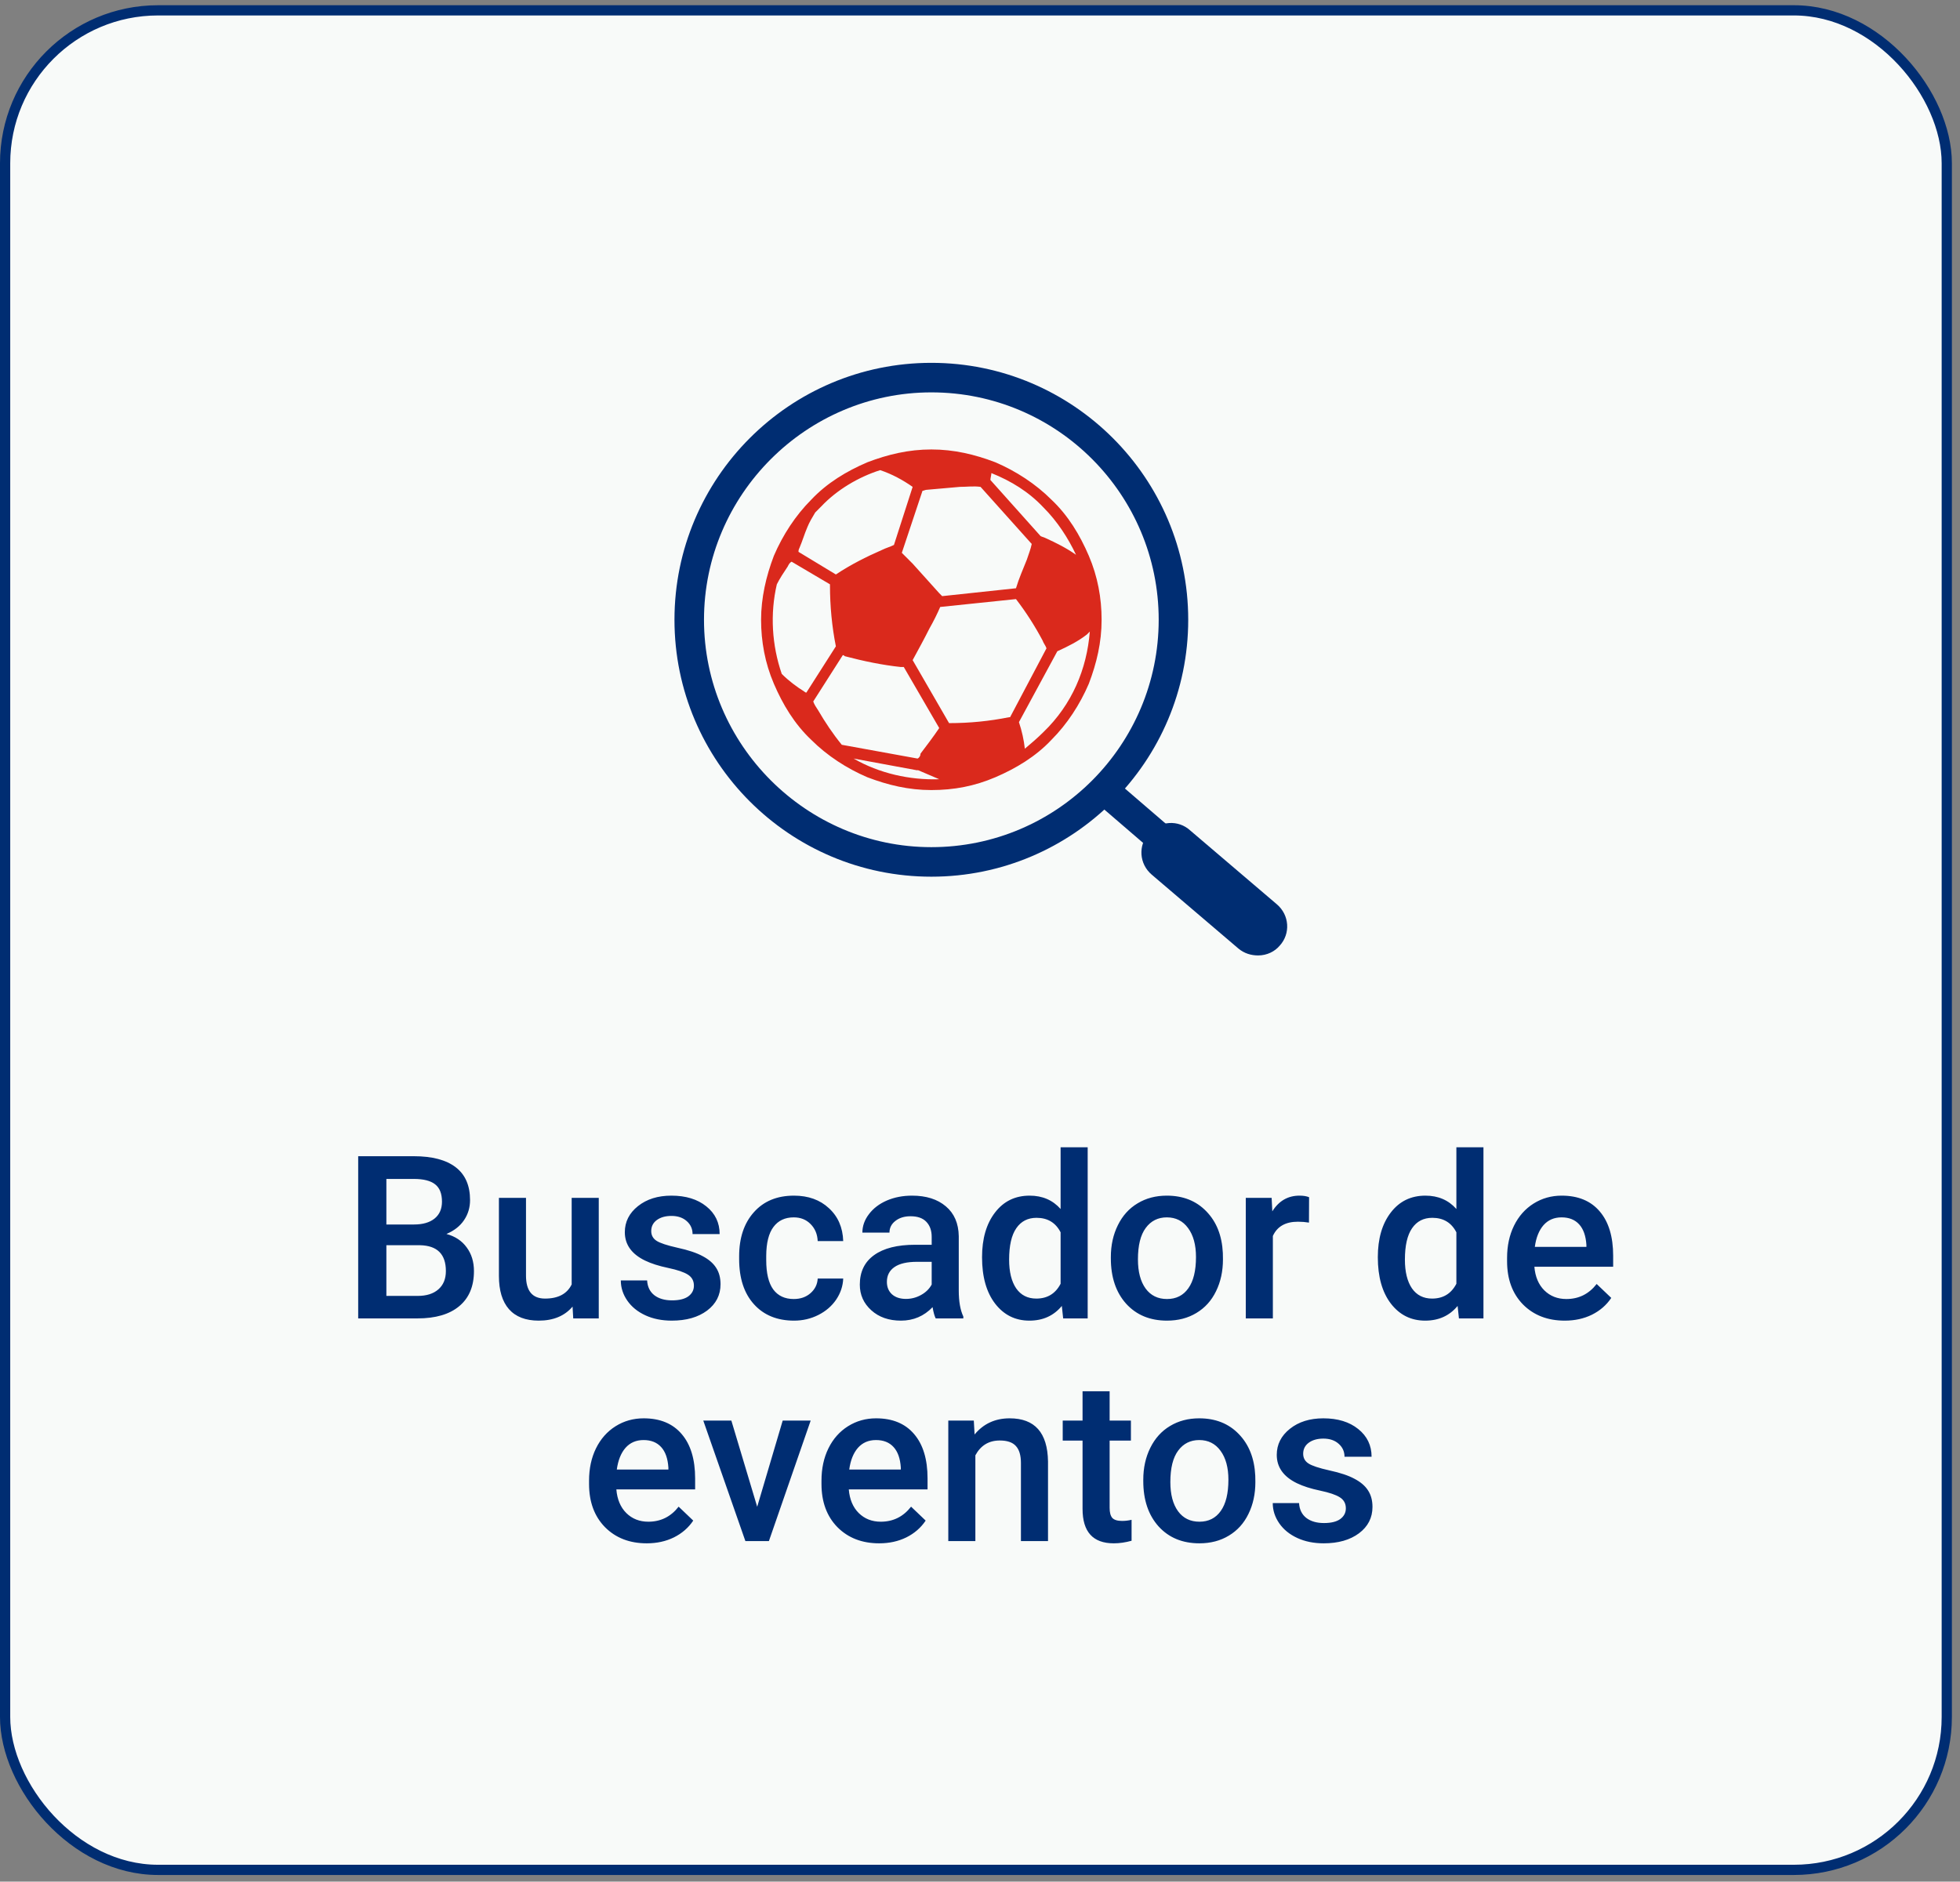
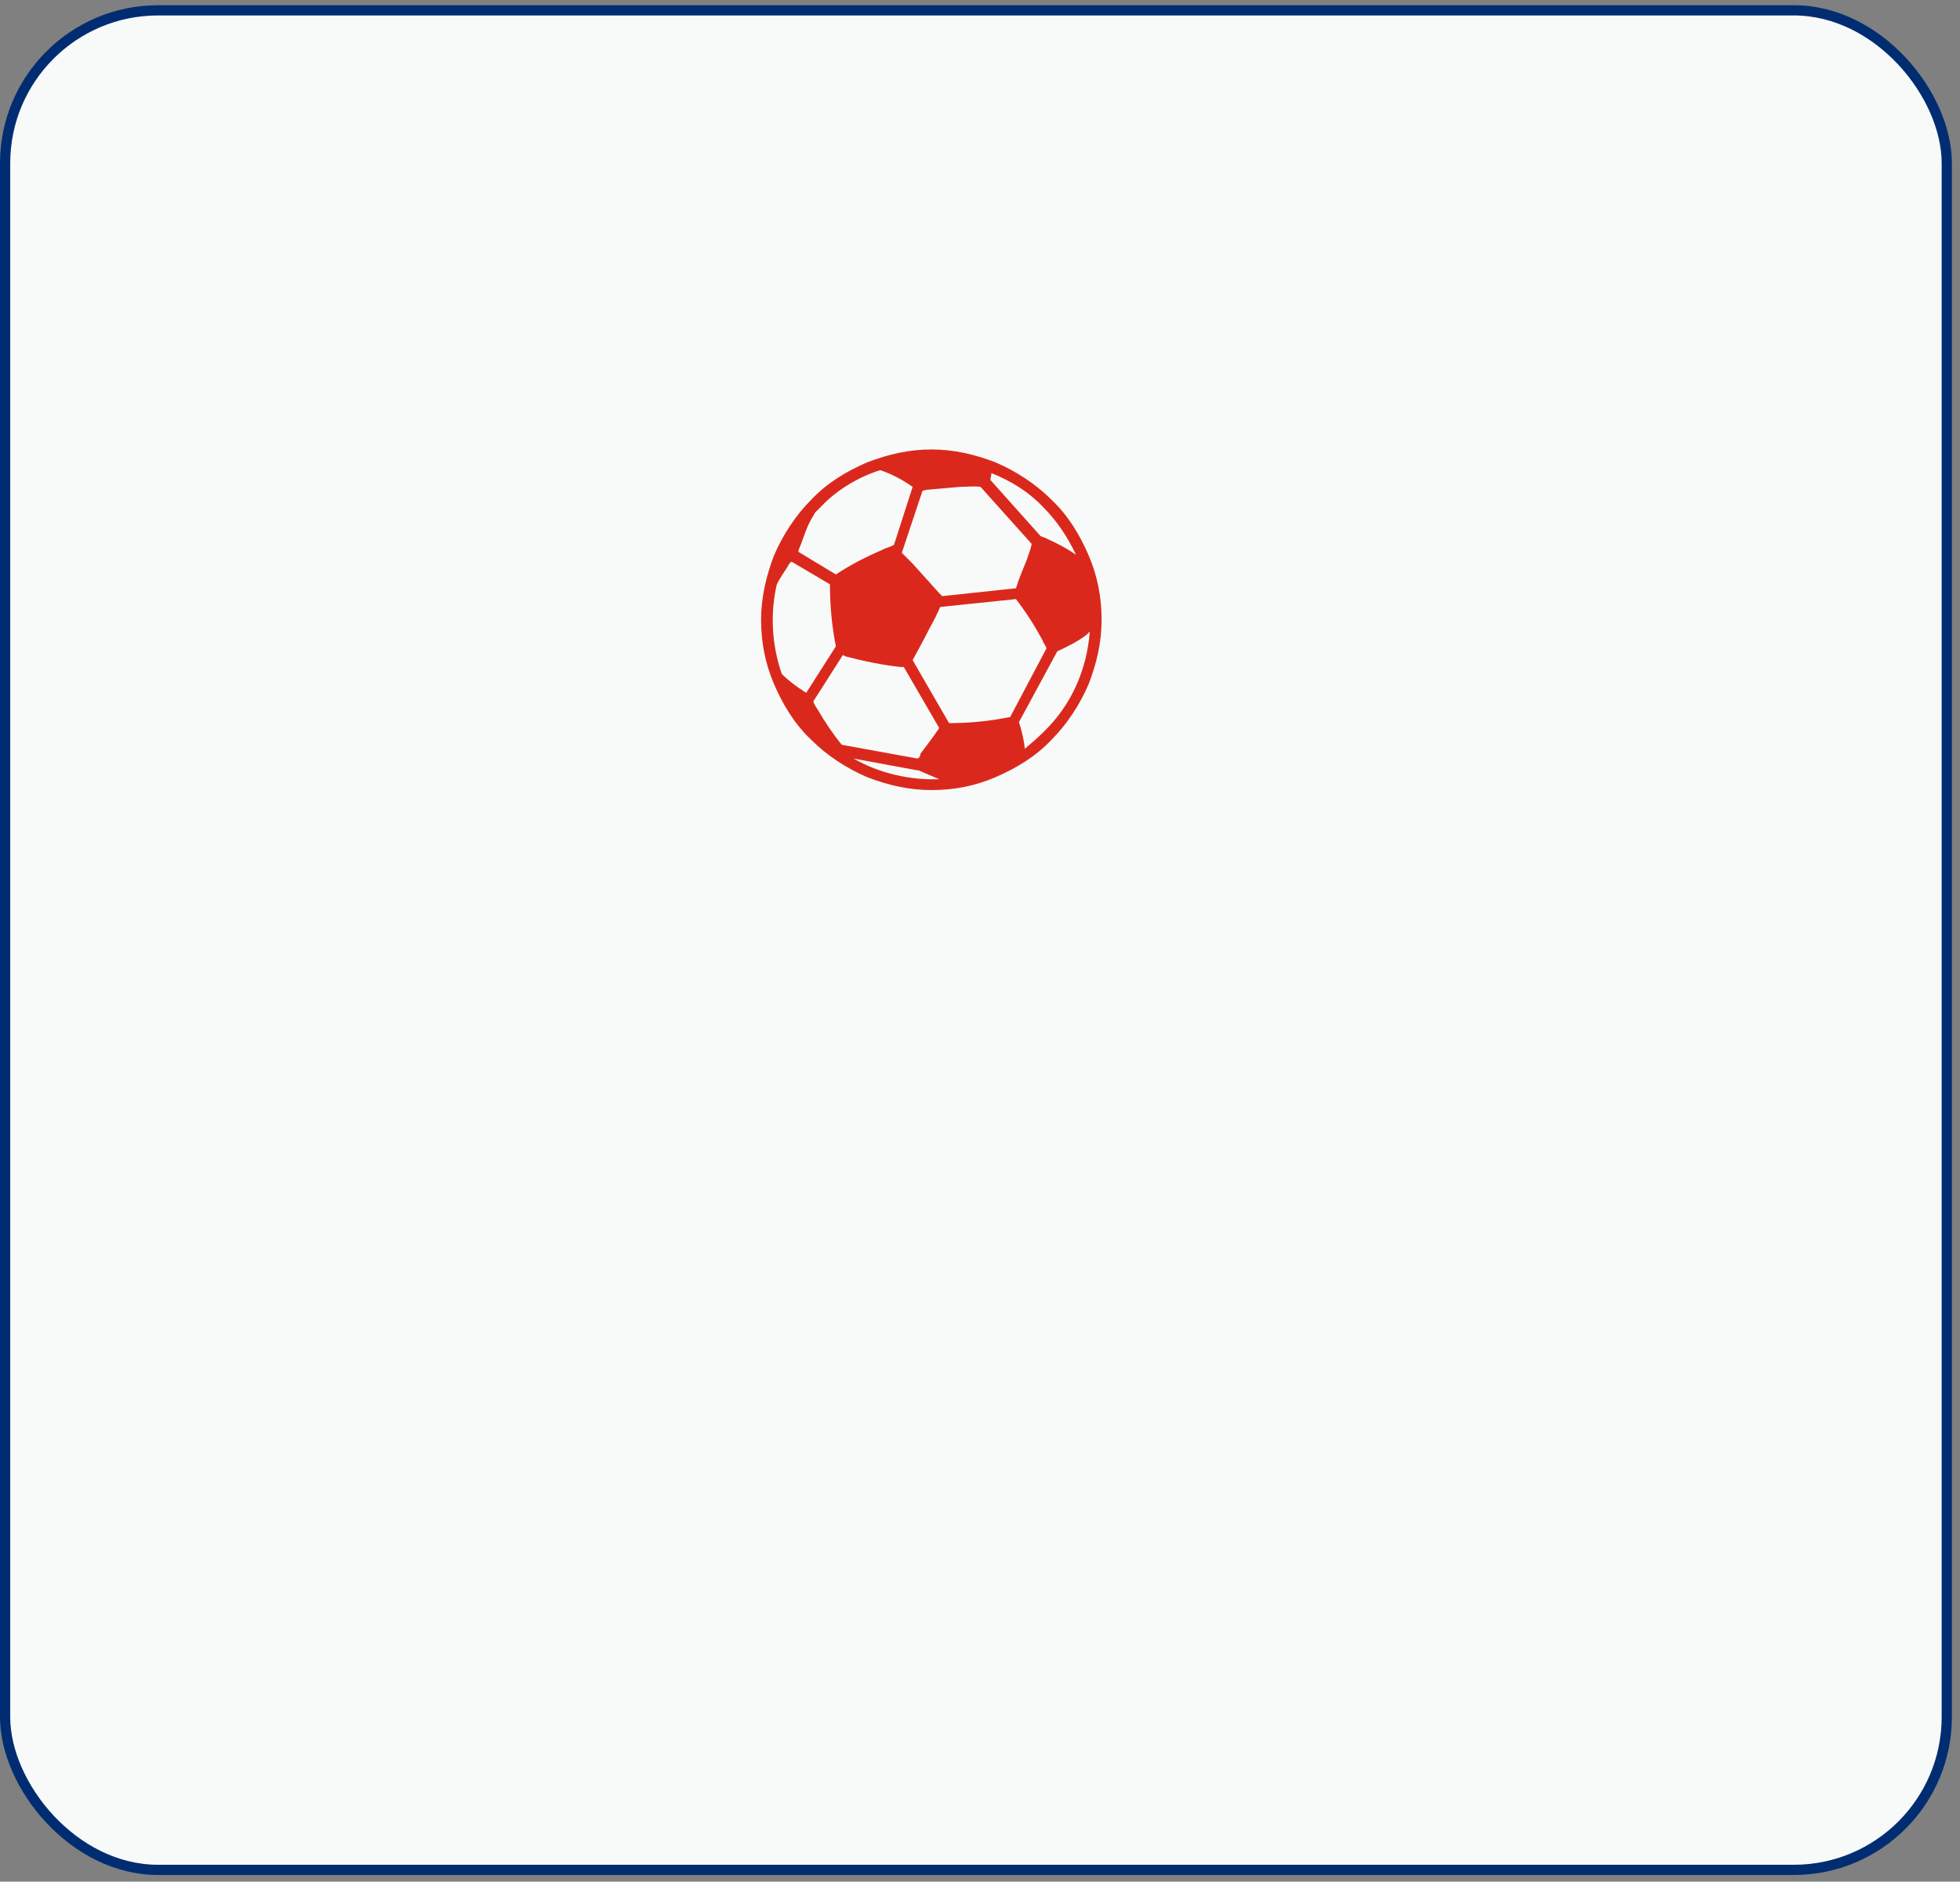
<svg xmlns="http://www.w3.org/2000/svg" width="176" height="169" viewBox="0 0 176 169" fill="none">
  <rect x="0" y="0" width="176" height="169" fill="#808080" stroke="none" />
  <rect x="0.459" y="0.929" width="174.353" height="167.012" rx="13.732" fill="#F8FAF9" stroke="#002D72" stroke-width="0.918" />
-   <path d="M32.164 118.412V103.844H37.157C38.804 103.844 40.058 104.174 40.919 104.834C41.779 105.495 42.209 106.479 42.209 107.786C42.209 108.453 42.029 109.053 41.669 109.587C41.309 110.121 40.782 110.534 40.088 110.828C40.875 111.041 41.482 111.445 41.909 112.038C42.343 112.625 42.559 113.332 42.559 114.159C42.559 115.527 42.119 116.577 41.239 117.311C40.365 118.045 39.111 118.412 37.477 118.412H32.164ZM34.695 111.838V116.391H37.507C38.301 116.391 38.921 116.194 39.368 115.8C39.815 115.407 40.038 114.86 40.038 114.159C40.038 112.645 39.264 111.872 37.717 111.838H34.695ZM34.695 109.977H37.177C37.964 109.977 38.577 109.8 39.018 109.447C39.465 109.087 39.688 108.58 39.688 107.926C39.688 107.206 39.481 106.685 39.068 106.365C38.661 106.045 38.024 105.885 37.157 105.885H34.695V109.977ZM51.414 117.351C50.701 118.192 49.687 118.612 48.373 118.612C47.199 118.612 46.308 118.268 45.701 117.581C45.101 116.894 44.801 115.9 44.801 114.6V107.586H47.232V114.57C47.232 115.944 47.802 116.631 48.943 116.631C50.124 116.631 50.921 116.207 51.334 115.36V107.586H53.766V118.412H51.474L51.414 117.351ZM62.31 115.47C62.31 115.037 62.13 114.706 61.77 114.48C61.416 114.253 60.826 114.053 59.999 113.879C59.172 113.706 58.481 113.486 57.928 113.219C56.714 112.632 56.107 111.781 56.107 110.668C56.107 109.734 56.5 108.953 57.288 108.326C58.075 107.699 59.075 107.386 60.289 107.386C61.583 107.386 62.627 107.706 63.421 108.346C64.221 108.987 64.621 109.817 64.621 110.838H62.19C62.19 110.371 62.017 109.984 61.67 109.677C61.323 109.364 60.863 109.207 60.289 109.207C59.755 109.207 59.319 109.33 58.978 109.577C58.645 109.824 58.478 110.154 58.478 110.568C58.478 110.941 58.635 111.231 58.948 111.438C59.262 111.645 59.895 111.855 60.849 112.068C61.803 112.275 62.55 112.525 63.091 112.819C63.638 113.106 64.041 113.452 64.301 113.859C64.568 114.266 64.701 114.76 64.701 115.34C64.701 116.314 64.298 117.104 63.491 117.711C62.684 118.312 61.627 118.612 60.319 118.612C59.432 118.612 58.642 118.452 57.948 118.132C57.254 117.811 56.714 117.371 56.327 116.811C55.94 116.251 55.747 115.647 55.747 115H58.108C58.141 115.574 58.358 116.017 58.758 116.331C59.158 116.637 59.689 116.791 60.349 116.791C60.989 116.791 61.476 116.671 61.81 116.431C62.143 116.184 62.31 115.864 62.31 115.47ZM71.275 116.671C71.882 116.671 72.386 116.494 72.786 116.141C73.186 115.787 73.4 115.35 73.426 114.83H75.717C75.691 115.504 75.481 116.134 75.087 116.721C74.694 117.301 74.16 117.761 73.486 118.102C72.812 118.442 72.085 118.612 71.305 118.612C69.791 118.612 68.59 118.122 67.703 117.141C66.816 116.161 66.372 114.806 66.372 113.079V112.829C66.372 111.181 66.813 109.864 67.693 108.877C68.574 107.883 69.774 107.386 71.295 107.386C72.582 107.386 73.63 107.763 74.437 108.516C75.251 109.263 75.677 110.247 75.717 111.468H73.426C73.4 110.848 73.186 110.337 72.786 109.937C72.392 109.537 71.889 109.337 71.275 109.337C70.488 109.337 69.881 109.624 69.454 110.197C69.027 110.764 68.81 111.628 68.804 112.789V113.179C68.804 114.353 69.014 115.23 69.434 115.81C69.861 116.384 70.475 116.671 71.275 116.671ZM84.022 118.412C83.915 118.205 83.822 117.868 83.742 117.401C82.968 118.208 82.021 118.612 80.9 118.612C79.813 118.612 78.926 118.302 78.239 117.681C77.552 117.061 77.208 116.294 77.208 115.38C77.208 114.226 77.635 113.342 78.489 112.729C79.349 112.108 80.577 111.798 82.171 111.798H83.662V111.088C83.662 110.527 83.505 110.081 83.192 109.747C82.878 109.407 82.401 109.237 81.761 109.237C81.207 109.237 80.754 109.377 80.4 109.657C80.046 109.93 79.87 110.281 79.87 110.708H77.438C77.438 110.114 77.635 109.56 78.029 109.047C78.422 108.526 78.956 108.12 79.629 107.826C80.31 107.533 81.067 107.386 81.901 107.386C83.168 107.386 84.179 107.706 84.932 108.346C85.686 108.98 86.073 109.874 86.093 111.028V115.91C86.093 116.884 86.23 117.661 86.503 118.242V118.412H84.022ZM81.35 116.661C81.831 116.661 82.281 116.544 82.701 116.311C83.128 116.077 83.448 115.764 83.662 115.37V113.329H82.351C81.451 113.329 80.773 113.486 80.32 113.799C79.866 114.113 79.639 114.556 79.639 115.13C79.639 115.597 79.793 115.97 80.1 116.251C80.413 116.524 80.83 116.661 81.35 116.661ZM88.184 112.919C88.184 111.251 88.571 109.914 89.345 108.907C90.118 107.893 91.156 107.386 92.457 107.386C93.604 107.386 94.531 107.786 95.238 108.586V103.043H97.669V118.412H95.468L95.348 117.291C94.621 118.172 93.65 118.612 92.436 118.612C91.169 118.612 90.142 118.102 89.355 117.081C88.574 116.06 88.184 114.673 88.184 112.919ZM90.615 113.129C90.615 114.229 90.826 115.09 91.246 115.71C91.673 116.324 92.276 116.631 93.057 116.631C94.051 116.631 94.778 116.187 95.238 115.3V110.678C94.791 109.81 94.071 109.377 93.077 109.377C92.29 109.377 91.683 109.69 91.256 110.317C90.829 110.938 90.615 111.875 90.615 113.129ZM99.75 112.899C99.75 111.838 99.96 110.884 100.381 110.037C100.801 109.183 101.391 108.53 102.152 108.076C102.912 107.616 103.786 107.386 104.773 107.386C106.234 107.386 107.418 107.856 108.325 108.797C109.239 109.737 109.732 110.984 109.806 112.539L109.816 113.109C109.816 114.176 109.609 115.13 109.195 115.97C108.789 116.811 108.202 117.461 107.435 117.921C106.674 118.382 105.794 118.612 104.793 118.612C103.266 118.612 102.042 118.105 101.121 117.091C100.207 116.07 99.75 114.713 99.75 113.019V112.899ZM102.182 113.109C102.182 114.223 102.412 115.097 102.872 115.73C103.332 116.357 103.973 116.671 104.793 116.671C105.614 116.671 106.251 116.351 106.704 115.71C107.164 115.07 107.395 114.133 107.395 112.899C107.395 111.805 107.158 110.938 106.684 110.297C106.217 109.657 105.58 109.337 104.773 109.337C103.979 109.337 103.349 109.654 102.882 110.287C102.415 110.914 102.182 111.855 102.182 113.109ZM117.54 109.807C117.22 109.754 116.89 109.727 116.549 109.727C115.436 109.727 114.685 110.154 114.298 111.008V118.412H111.867V107.586H114.188L114.248 108.797C114.835 107.856 115.649 107.386 116.69 107.386C117.036 107.386 117.323 107.432 117.55 107.526L117.54 109.807ZM123.723 112.919C123.723 111.251 124.11 109.914 124.884 108.907C125.658 107.893 126.695 107.386 127.996 107.386C129.143 107.386 130.07 107.786 130.777 108.586V103.043H133.208V118.412H131.007L130.887 117.291C130.16 118.172 129.19 118.612 127.976 118.612C126.708 118.612 125.681 118.102 124.894 117.081C124.114 116.06 123.723 114.673 123.723 112.919ZM126.155 113.129C126.155 114.229 126.365 115.09 126.785 115.71C127.212 116.324 127.816 116.631 128.596 116.631C129.59 116.631 130.317 116.187 130.777 115.3V110.678C130.33 109.81 129.61 109.377 128.616 109.377C127.829 109.377 127.222 109.69 126.795 110.317C126.368 110.938 126.155 111.875 126.155 113.129ZM140.512 118.612C138.972 118.612 137.721 118.128 136.76 117.161C135.807 116.187 135.33 114.893 135.33 113.279V112.979C135.33 111.898 135.536 110.934 135.95 110.087C136.37 109.233 136.957 108.57 137.711 108.096C138.465 107.623 139.305 107.386 140.232 107.386C141.706 107.386 142.844 107.856 143.644 108.797C144.451 109.737 144.855 111.068 144.855 112.789V113.769H137.781C137.854 114.663 138.151 115.37 138.671 115.89C139.198 116.411 139.859 116.671 140.652 116.671C141.766 116.671 142.674 116.221 143.374 115.32L144.685 116.571C144.251 117.218 143.671 117.721 142.944 118.082C142.223 118.435 141.413 118.612 140.512 118.612ZM140.222 109.337C139.555 109.337 139.015 109.57 138.601 110.037C138.194 110.504 137.934 111.154 137.821 111.988H142.453V111.808C142.4 110.994 142.183 110.381 141.803 109.967C141.423 109.547 140.896 109.337 140.222 109.337ZM58.078 138.612C56.537 138.612 55.286 138.128 54.326 137.161C53.372 136.187 52.895 134.893 52.895 133.279V132.979C52.895 131.898 53.102 130.934 53.515 130.087C53.936 129.233 54.523 128.57 55.276 128.096C56.03 127.623 56.871 127.386 57.798 127.386C59.272 127.386 60.409 127.856 61.21 128.797C62.017 129.737 62.42 131.068 62.42 132.789V133.769H55.346C55.42 134.663 55.717 135.37 56.237 135.89C56.764 136.411 57.424 136.671 58.218 136.671C59.332 136.671 60.239 136.221 60.939 135.32L62.25 136.571C61.817 137.218 61.236 137.721 60.509 138.082C59.789 138.435 58.978 138.612 58.078 138.612ZM57.788 129.337C57.121 129.337 56.58 129.57 56.167 130.037C55.76 130.504 55.5 131.154 55.386 131.988H60.019V131.808C59.966 130.994 59.749 130.381 59.369 129.967C58.988 129.547 58.461 129.337 57.788 129.337ZM67.993 135.33L70.284 127.586H72.796L69.044 138.412H66.933L63.151 127.586H65.672L67.993 135.33ZM78.949 138.612C77.408 138.612 76.158 138.128 75.197 137.161C74.243 136.187 73.766 134.893 73.766 133.279V132.979C73.766 131.898 73.973 130.934 74.387 130.087C74.807 129.233 75.394 128.57 76.148 128.096C76.901 127.623 77.742 127.386 78.669 127.386C80.143 127.386 81.28 127.856 82.081 128.797C82.888 129.737 83.291 131.068 83.291 132.789V133.769H76.218C76.291 134.663 76.588 135.37 77.108 135.89C77.635 136.411 78.296 136.671 79.089 136.671C80.203 136.671 81.11 136.221 81.811 135.32L83.121 136.571C82.688 137.218 82.108 137.721 81.38 138.082C80.66 138.435 79.85 138.612 78.949 138.612ZM78.659 129.337C77.992 129.337 77.452 129.57 77.038 130.037C76.631 130.504 76.371 131.154 76.258 131.988H80.89V131.808C80.837 130.994 80.62 130.381 80.24 129.967C79.86 129.547 79.333 129.337 78.659 129.337ZM87.444 127.586L87.514 128.837C88.314 127.869 89.365 127.386 90.665 127.386C92.92 127.386 94.067 128.676 94.107 131.258V138.412H91.676V131.398C91.676 130.711 91.526 130.204 91.226 129.877C90.932 129.544 90.449 129.377 89.775 129.377C88.794 129.377 88.064 129.82 87.584 130.708V138.412H85.153V127.586H87.444ZM99.64 124.954V127.586H101.551V129.387H99.64V135.43C99.64 135.844 99.72 136.144 99.88 136.331C100.047 136.511 100.341 136.601 100.761 136.601C101.041 136.601 101.325 136.567 101.611 136.501V138.382C101.058 138.535 100.524 138.612 100.011 138.612C98.143 138.612 97.209 137.581 97.209 135.52V129.387H95.428V127.586H97.209V124.954H99.64ZM102.662 132.899C102.662 131.838 102.872 130.884 103.292 130.037C103.713 129.183 104.303 128.53 105.063 128.076C105.824 127.616 106.697 127.386 107.685 127.386C109.145 127.386 110.329 127.856 111.237 128.797C112.15 129.737 112.644 130.984 112.717 132.539L112.727 133.109C112.727 134.176 112.521 135.13 112.107 135.97C111.7 136.811 111.113 137.461 110.346 137.921C109.586 138.382 108.705 138.612 107.705 138.612C106.177 138.612 104.953 138.105 104.033 137.091C103.119 136.07 102.662 134.713 102.662 133.019V132.899ZM105.093 133.109C105.093 134.223 105.323 135.097 105.784 135.73C106.244 136.357 106.884 136.671 107.705 136.671C108.525 136.671 109.162 136.351 109.616 135.71C110.076 135.07 110.306 134.133 110.306 132.899C110.306 131.805 110.069 130.938 109.596 130.297C109.129 129.657 108.492 129.337 107.685 129.337C106.891 129.337 106.261 129.654 105.794 130.287C105.327 130.914 105.093 131.855 105.093 133.109ZM120.852 135.47C120.852 135.037 120.672 134.706 120.311 134.48C119.958 134.253 119.368 134.053 118.541 133.879C117.713 133.706 117.023 133.486 116.469 133.219C115.255 132.632 114.648 131.781 114.648 130.668C114.648 129.734 115.042 128.953 115.829 128.326C116.616 127.699 117.617 127.386 118.831 127.386C120.125 127.386 121.169 127.706 121.962 128.346C122.763 128.987 123.163 129.817 123.163 130.838H120.732C120.732 130.371 120.558 129.984 120.211 129.677C119.865 129.364 119.404 129.207 118.831 129.207C118.297 129.207 117.86 129.33 117.52 129.577C117.186 129.824 117.02 130.154 117.02 130.568C117.02 130.941 117.176 131.231 117.49 131.438C117.803 131.645 118.437 131.855 119.391 132.068C120.345 132.275 121.092 132.525 121.632 132.819C122.179 133.106 122.583 133.452 122.843 133.859C123.11 134.266 123.243 134.76 123.243 135.34C123.243 136.314 122.84 137.104 122.032 137.711C121.225 138.312 120.168 138.612 118.861 138.612C117.974 138.612 117.183 138.452 116.489 138.132C115.796 137.811 115.255 137.371 114.869 136.811C114.482 136.251 114.288 135.647 114.288 135H116.65C116.683 135.574 116.9 136.017 117.3 136.331C117.7 136.637 118.23 136.791 118.891 136.791C119.531 136.791 120.018 136.671 120.352 136.431C120.685 136.184 120.852 135.864 120.852 135.47Z" fill="#002D72" />
  <path d="M77.887 41.518C76.031 42.313 74.263 43.374 72.849 44.877C71.435 46.292 70.286 48.06 69.491 49.917C68.784 51.773 68.342 53.718 68.342 55.663C68.342 57.609 68.695 59.554 69.491 61.41C70.286 63.267 71.347 65.035 72.849 66.45C74.263 67.864 76.031 69.014 77.887 69.809C79.743 70.517 81.598 70.959 83.631 70.959C85.664 70.959 87.52 70.605 89.376 69.809C91.231 69.014 92.999 67.953 94.413 66.45C95.827 65.035 96.976 63.267 97.771 61.41C98.478 59.554 98.92 57.697 98.92 55.663C98.92 53.718 98.567 51.773 97.771 49.917C96.976 48.06 95.915 46.292 94.413 44.877C92.999 43.463 91.231 42.313 89.376 41.518C87.52 40.81 85.664 40.368 83.631 40.368C81.598 40.368 79.743 40.81 77.887 41.518ZM72.23 62.118C71.523 61.675 70.816 61.145 70.198 60.526C69.314 57.962 69.137 55.133 69.756 52.481C70.021 51.95 70.374 51.42 70.728 50.889C70.816 50.712 70.905 50.536 71.082 50.447L74.528 52.481V52.569C74.528 54.426 74.705 56.282 75.058 58.051L72.407 62.206C72.319 62.206 72.23 62.118 72.23 62.118ZM82.482 69.191C83.101 69.456 83.719 69.721 84.338 69.986C81.687 70.075 78.947 69.456 76.649 68.129L82.394 69.191C82.394 69.102 82.394 69.191 82.482 69.191ZM82.394 68.129L75.589 66.892C74.793 65.919 74.086 64.858 73.468 63.797C73.291 63.532 73.114 63.267 73.026 63.002L75.677 58.846C75.766 58.846 75.766 58.846 75.854 58.935C77.533 59.377 79.212 59.73 80.891 59.907C80.98 59.907 81.068 59.907 81.156 59.907L84.338 65.389C83.808 66.184 83.189 66.98 82.659 67.688C82.659 67.864 82.57 68.041 82.394 68.129ZM93.706 65.742C93.176 66.273 92.557 66.803 92.027 67.245C91.939 66.45 91.762 65.654 91.497 64.858L94.943 58.493C95.915 58.051 96.799 57.609 97.595 56.99C97.683 56.901 97.771 56.813 97.86 56.724C97.595 60.084 96.269 63.267 93.706 65.742ZM93.618 57.52C93.706 57.785 93.883 57.962 93.971 58.227L90.701 64.416C90.701 64.416 90.701 64.416 90.613 64.416C88.845 64.77 87.078 64.947 85.222 64.947L81.952 59.288C82.482 58.316 83.012 57.343 83.454 56.459C83.808 55.84 84.161 55.133 84.427 54.514L91.231 53.807C92.115 54.956 92.911 56.194 93.618 57.52ZM92.204 50.27C91.85 51.155 91.497 51.95 91.231 52.834L84.603 53.542C84.515 53.453 84.427 53.365 84.338 53.276C83.543 52.392 82.747 51.508 81.952 50.624C81.598 50.27 81.333 50.005 80.98 49.652L82.836 44.082C82.924 44.082 83.101 43.993 83.189 43.993C84.161 43.905 85.222 43.816 86.194 43.728C86.813 43.728 87.431 43.64 88.05 43.728L92.645 48.856C92.557 49.298 92.38 49.74 92.204 50.27ZM93.706 45.585C94.943 46.822 95.915 48.325 96.623 49.828C95.739 49.209 94.855 48.767 93.883 48.325C93.706 48.237 93.618 48.237 93.441 48.149L88.934 43.109C88.934 42.932 89.022 42.667 89.022 42.49C90.79 43.198 92.38 44.17 93.706 45.585ZM79.035 42.225C79.124 42.225 79.124 42.225 79.035 42.225C80.096 42.579 81.068 43.109 81.952 43.728L80.273 48.944C79.919 49.121 79.566 49.209 79.212 49.386C77.798 50.005 76.384 50.712 75.058 51.597L71.7 49.563C71.7 49.475 71.7 49.386 71.789 49.209C72.054 48.591 72.23 47.972 72.496 47.353C72.672 46.911 72.938 46.469 73.203 46.027C73.379 45.85 73.556 45.673 73.733 45.496C75.147 43.993 77.091 42.844 79.035 42.225C79.124 42.137 79.124 42.137 79.035 42.225Z" fill="#DA291C" />
-   <path d="M83.631 78.739C70.905 78.739 60.565 68.395 60.565 55.664C60.565 42.932 70.905 32.588 83.631 32.588C96.357 32.588 106.697 42.932 106.697 55.664C106.697 68.395 96.357 78.739 83.631 78.739ZM83.631 35.241C72.407 35.241 63.216 44.435 63.216 55.664C63.216 66.892 72.407 76.087 83.631 76.087C94.943 76.087 104.046 66.892 104.046 55.664C104.046 44.435 94.943 35.241 83.631 35.241Z" fill="#002D72" />
-   <path d="M112.088 83.425C111.823 83.425 111.47 83.336 111.205 83.071L99.185 72.727C98.655 72.285 98.567 71.401 99.009 70.87C99.451 70.34 100.334 70.251 100.865 70.693L112.884 81.037C113.414 81.48 113.502 82.364 113.061 82.894C112.795 83.248 112.442 83.425 112.088 83.425Z" fill="#002D72" />
-   <path d="M112.972 85.812C112.354 85.812 111.735 85.635 111.205 85.193L103.428 78.562C102.279 77.59 102.19 75.91 103.162 74.849C104.135 73.699 105.814 73.611 106.874 74.584L114.651 81.214C115.8 82.187 115.889 83.867 114.917 84.928C114.475 85.458 113.768 85.812 112.972 85.812Z" fill="#002D72" />
</svg>